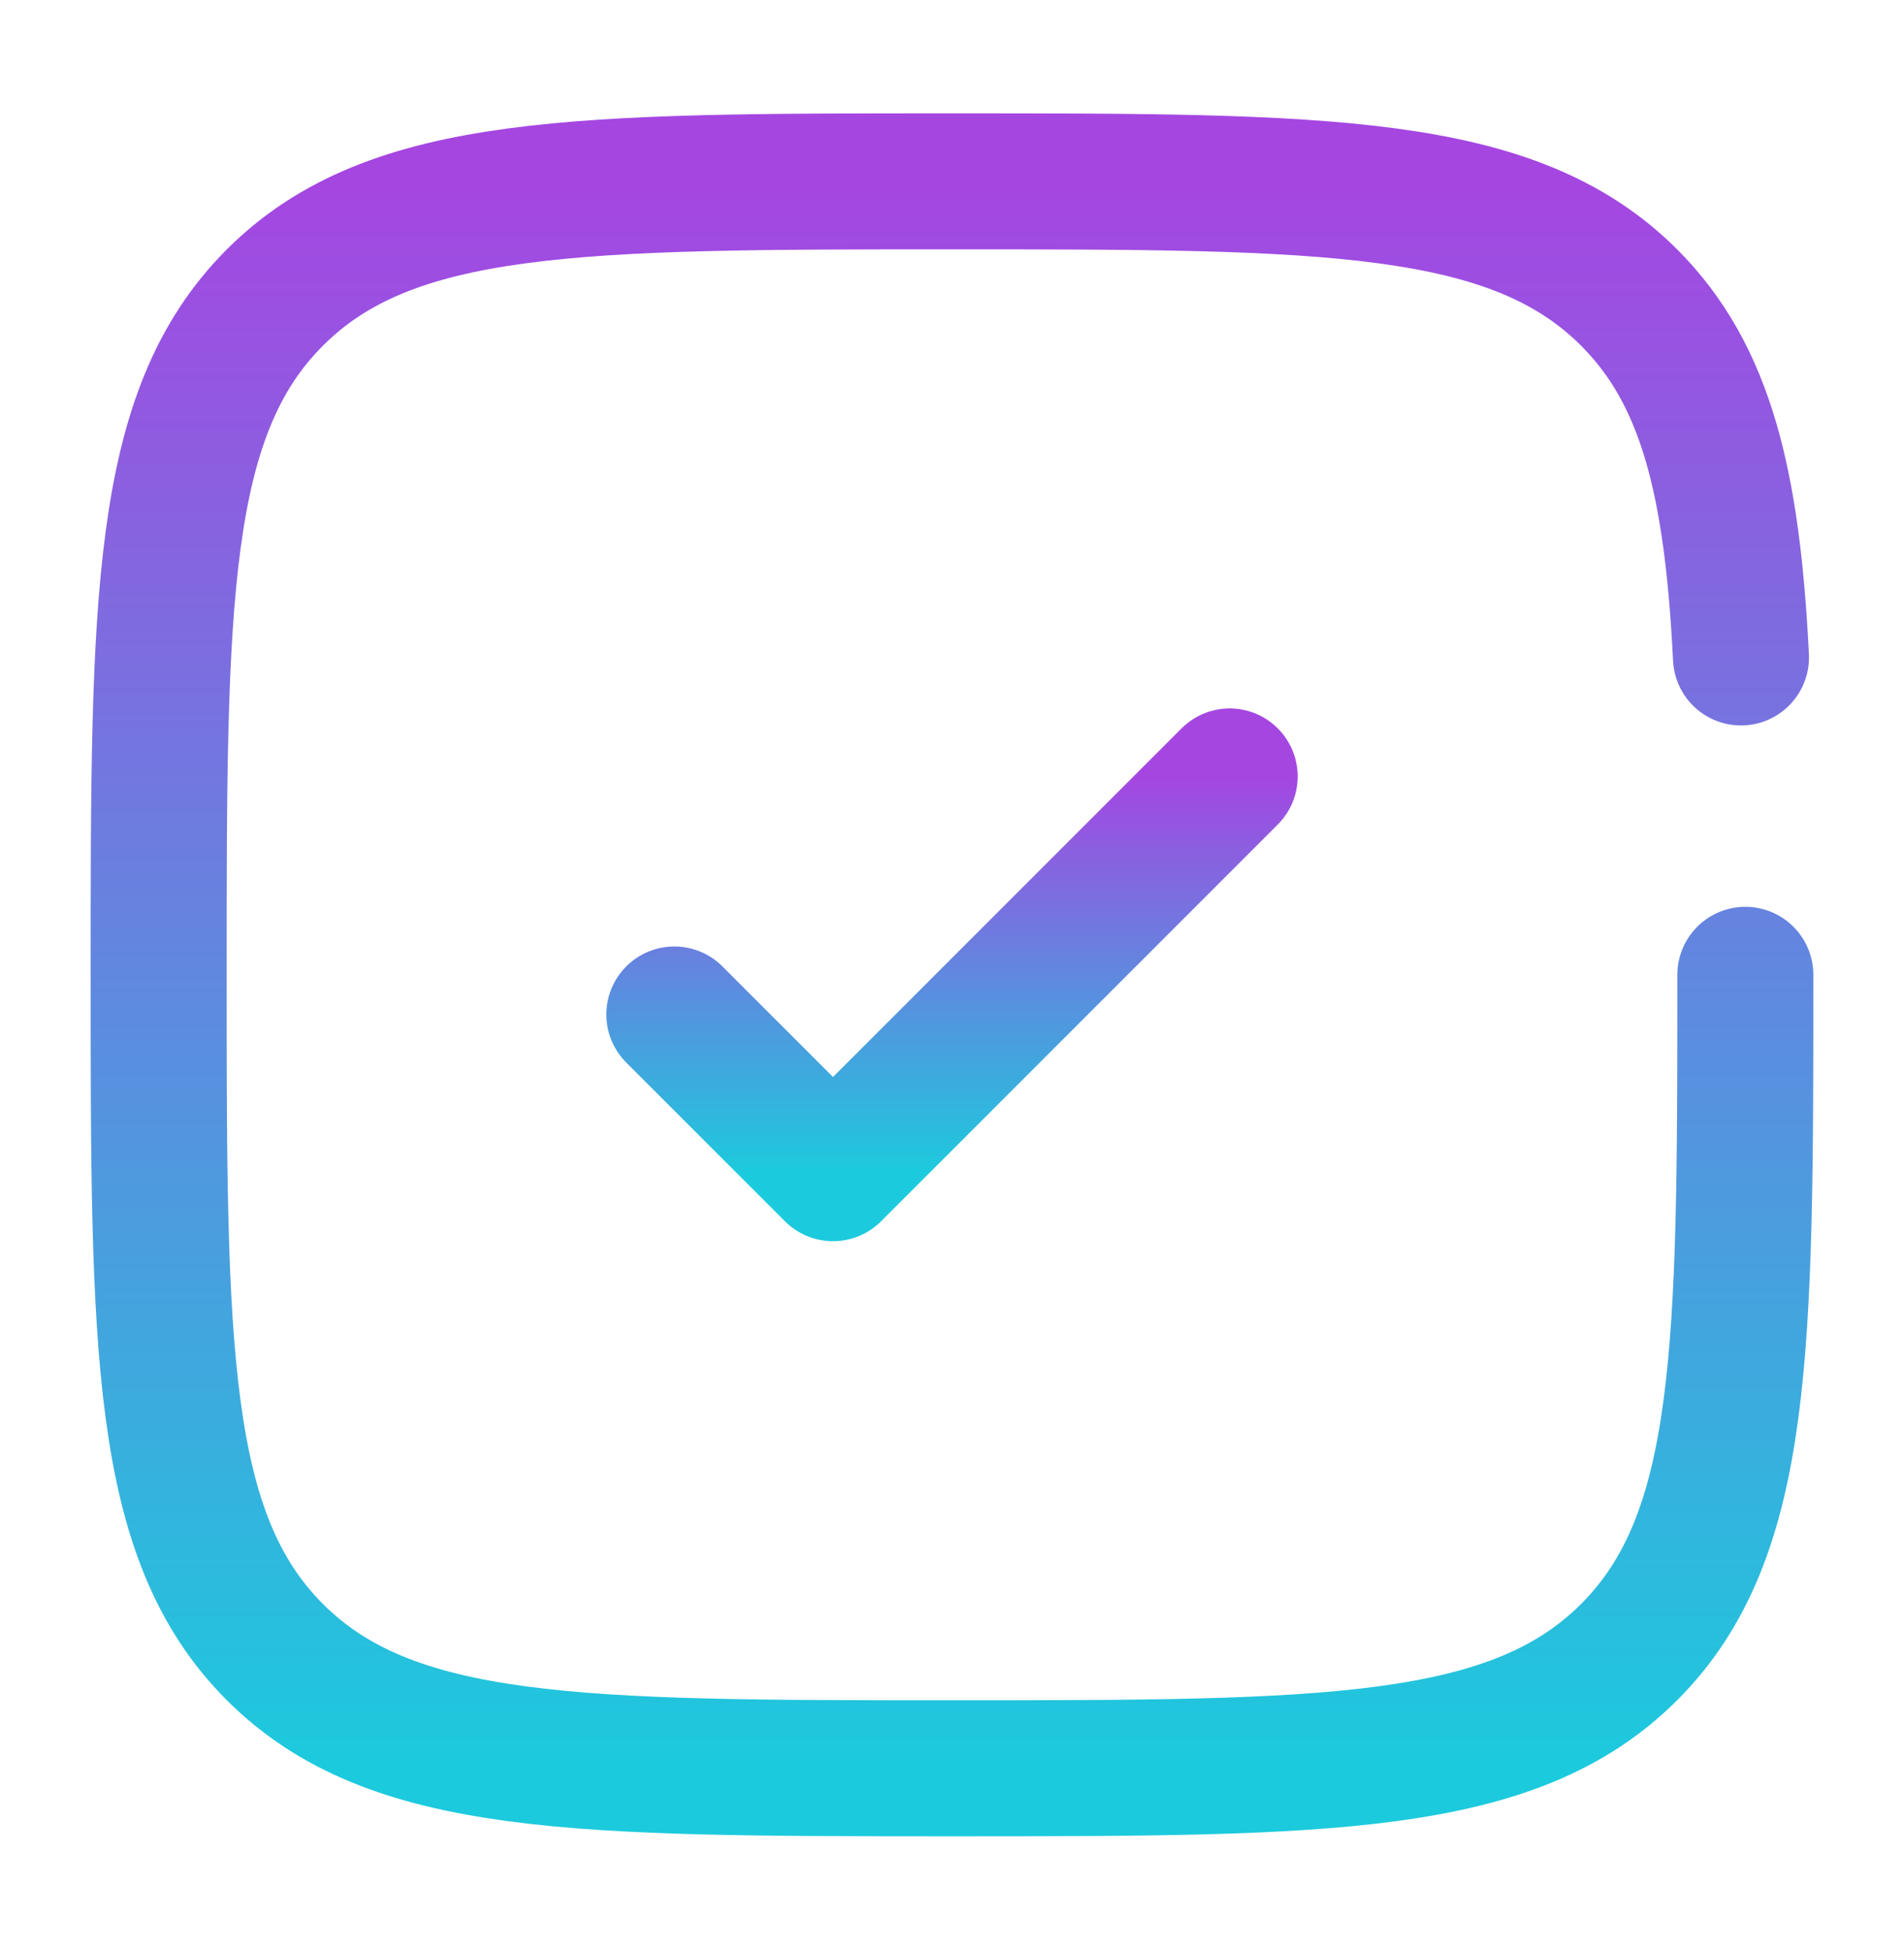
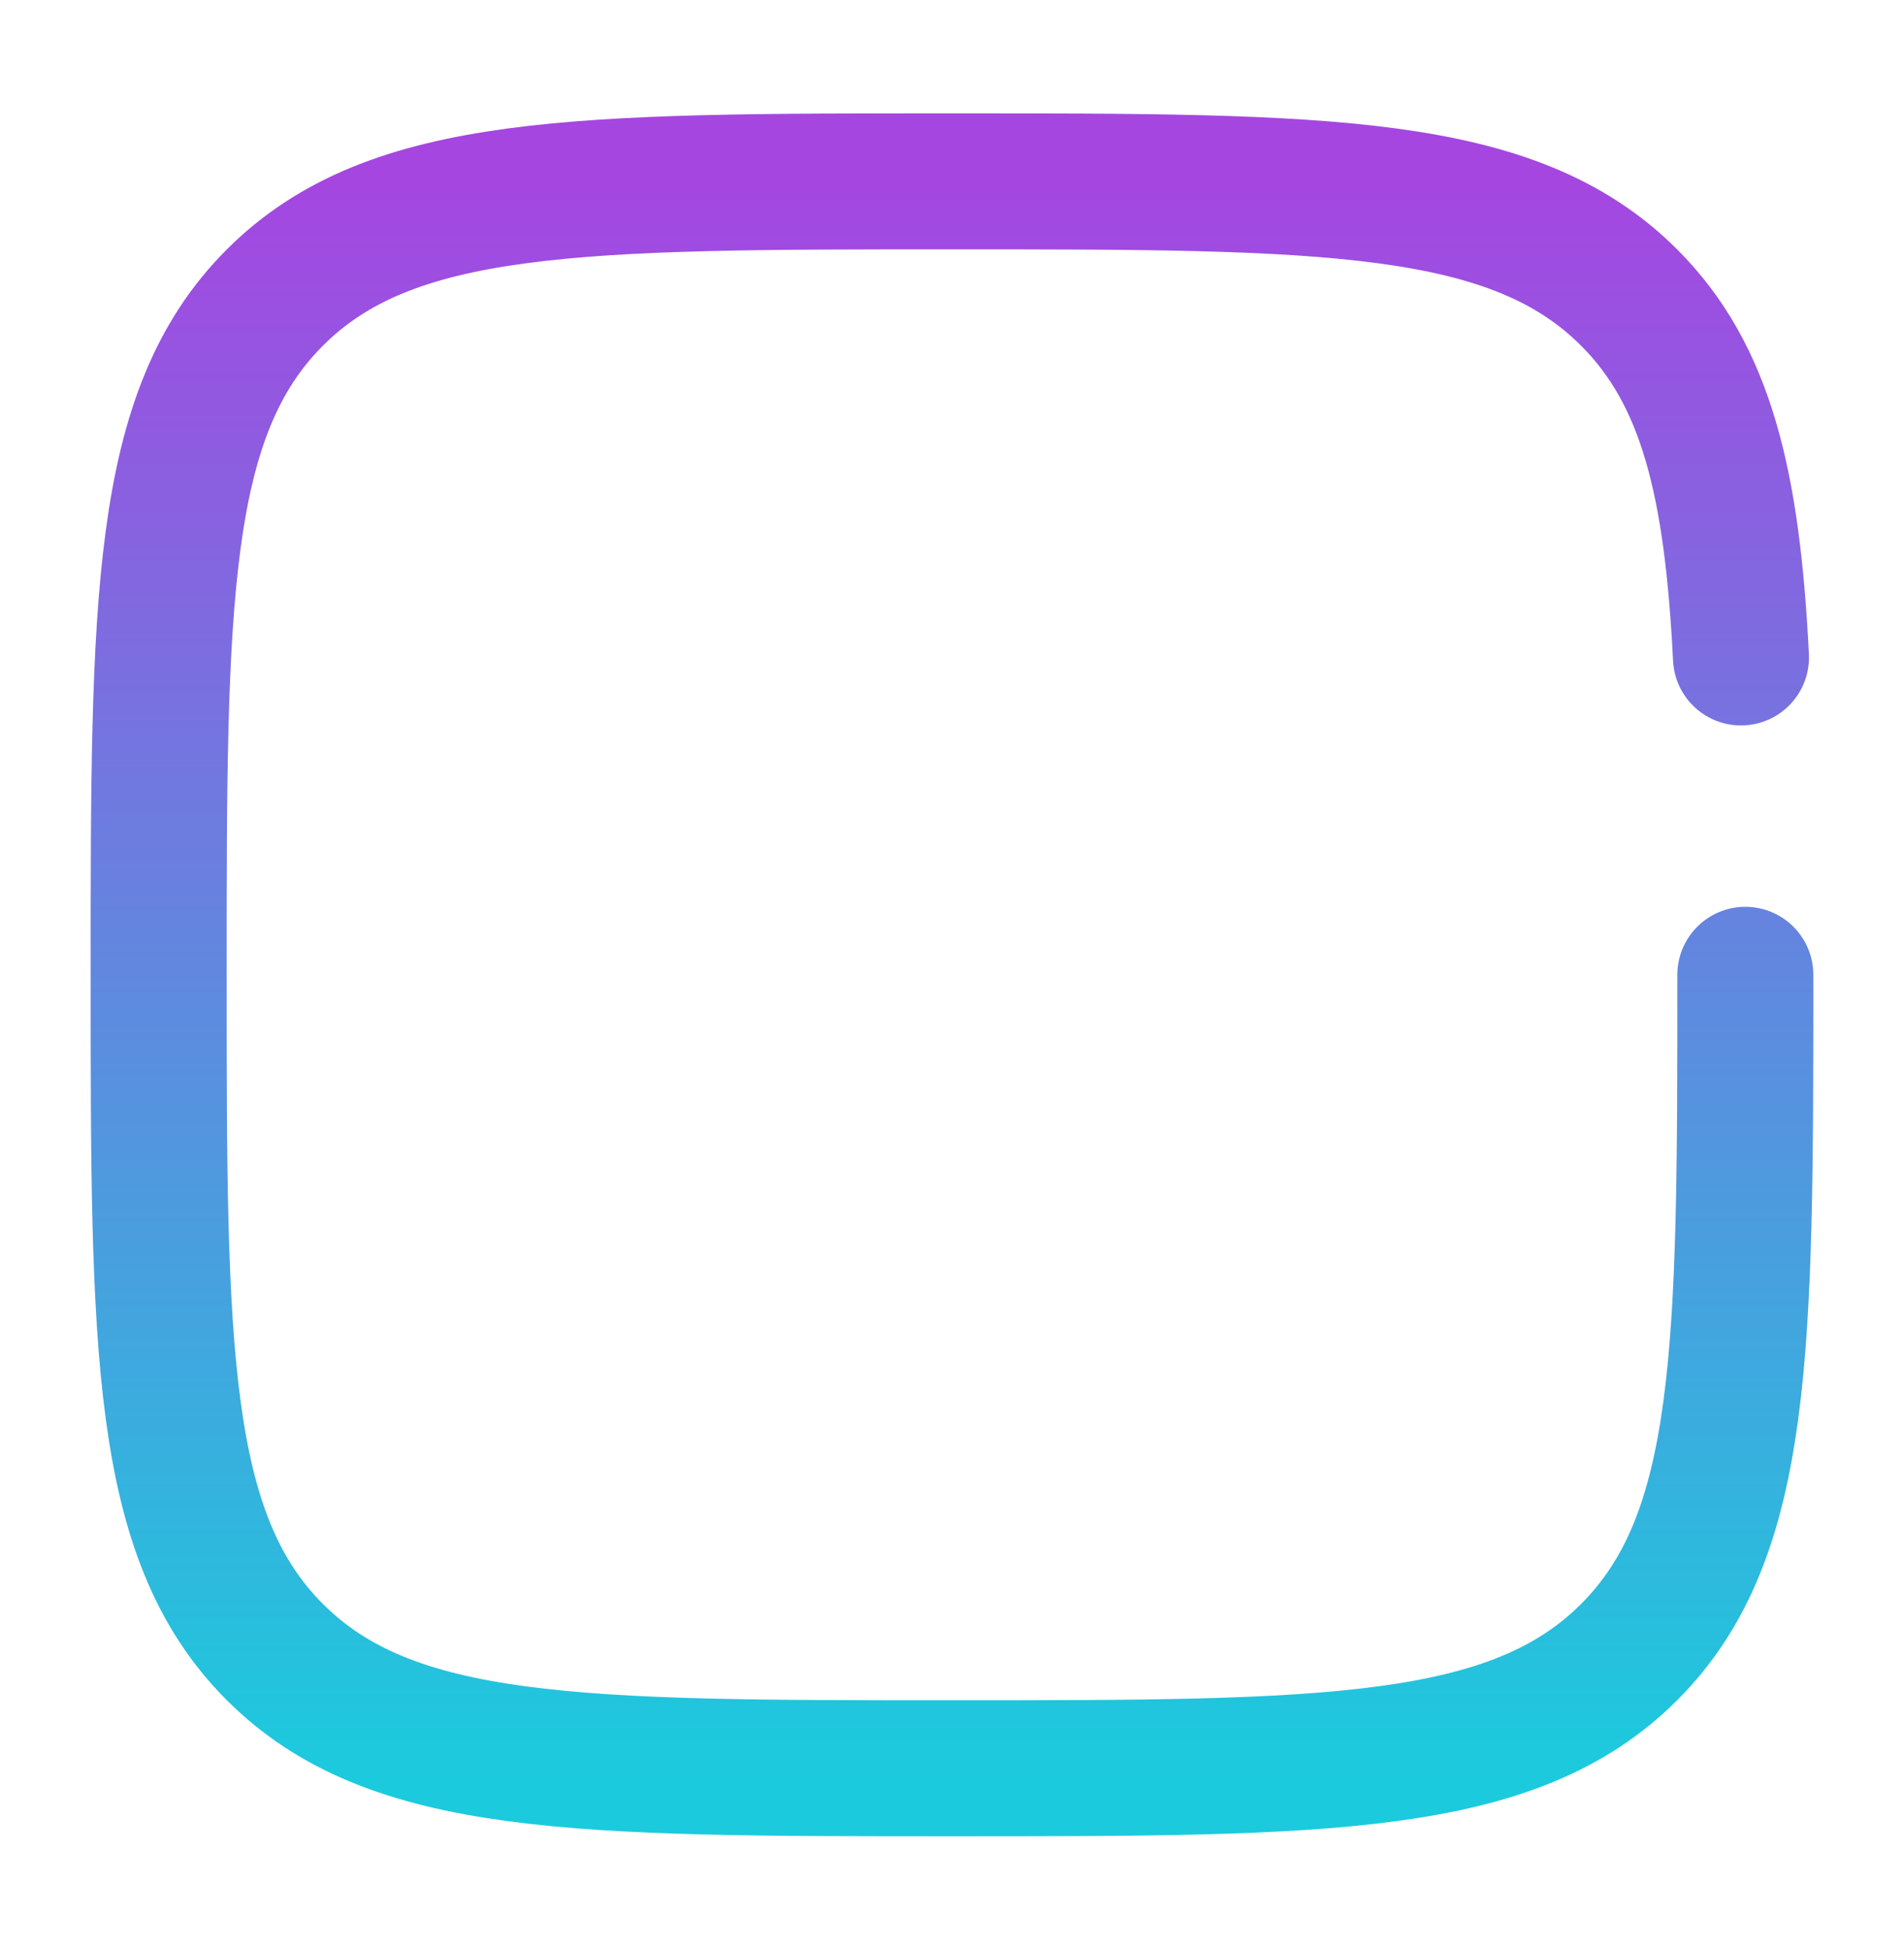
<svg xmlns="http://www.w3.org/2000/svg" width="42" height="43" viewBox="0 0 42 43" fill="none">
-   <path d="M14.875 22.375L18.375 25.875L27.125 17.125" stroke="url(#paint0_linear_289_1162)" stroke-width="3" stroke-linecap="round" stroke-linejoin="round" />
  <path d="M38.5 21.5C38.5 29.75 38.5 33.874 35.937 36.437C33.374 39 29.25 39 21 39C12.75 39 8.626 39 6.063 36.437C3.5 33.874 3.5 29.75 3.5 21.5C3.5 13.25 3.5 9.126 6.063 6.563C8.626 4 12.75 4 21 4C29.25 4 33.374 4 35.937 6.563C37.641 8.267 38.212 10.662 38.404 14.5" stroke="url(#paint1_linear_289_1162)" stroke-width="3" stroke-linecap="round" />
  <defs>
    <linearGradient id="paint0_linear_289_1162" x1="21" y1="17.125" x2="21" y2="25.875" gradientUnits="userSpaceOnUse">
      <stop stop-color="#A546E1" />
      <stop offset="1" stop-color="#1CCADD" />
    </linearGradient>
    <linearGradient id="paint1_linear_289_1162" x1="21" y1="4" x2="21" y2="39" gradientUnits="userSpaceOnUse">
      <stop stop-color="#A546E1" />
      <stop offset="1" stop-color="#1CCADD" />
    </linearGradient>
  </defs>
</svg>